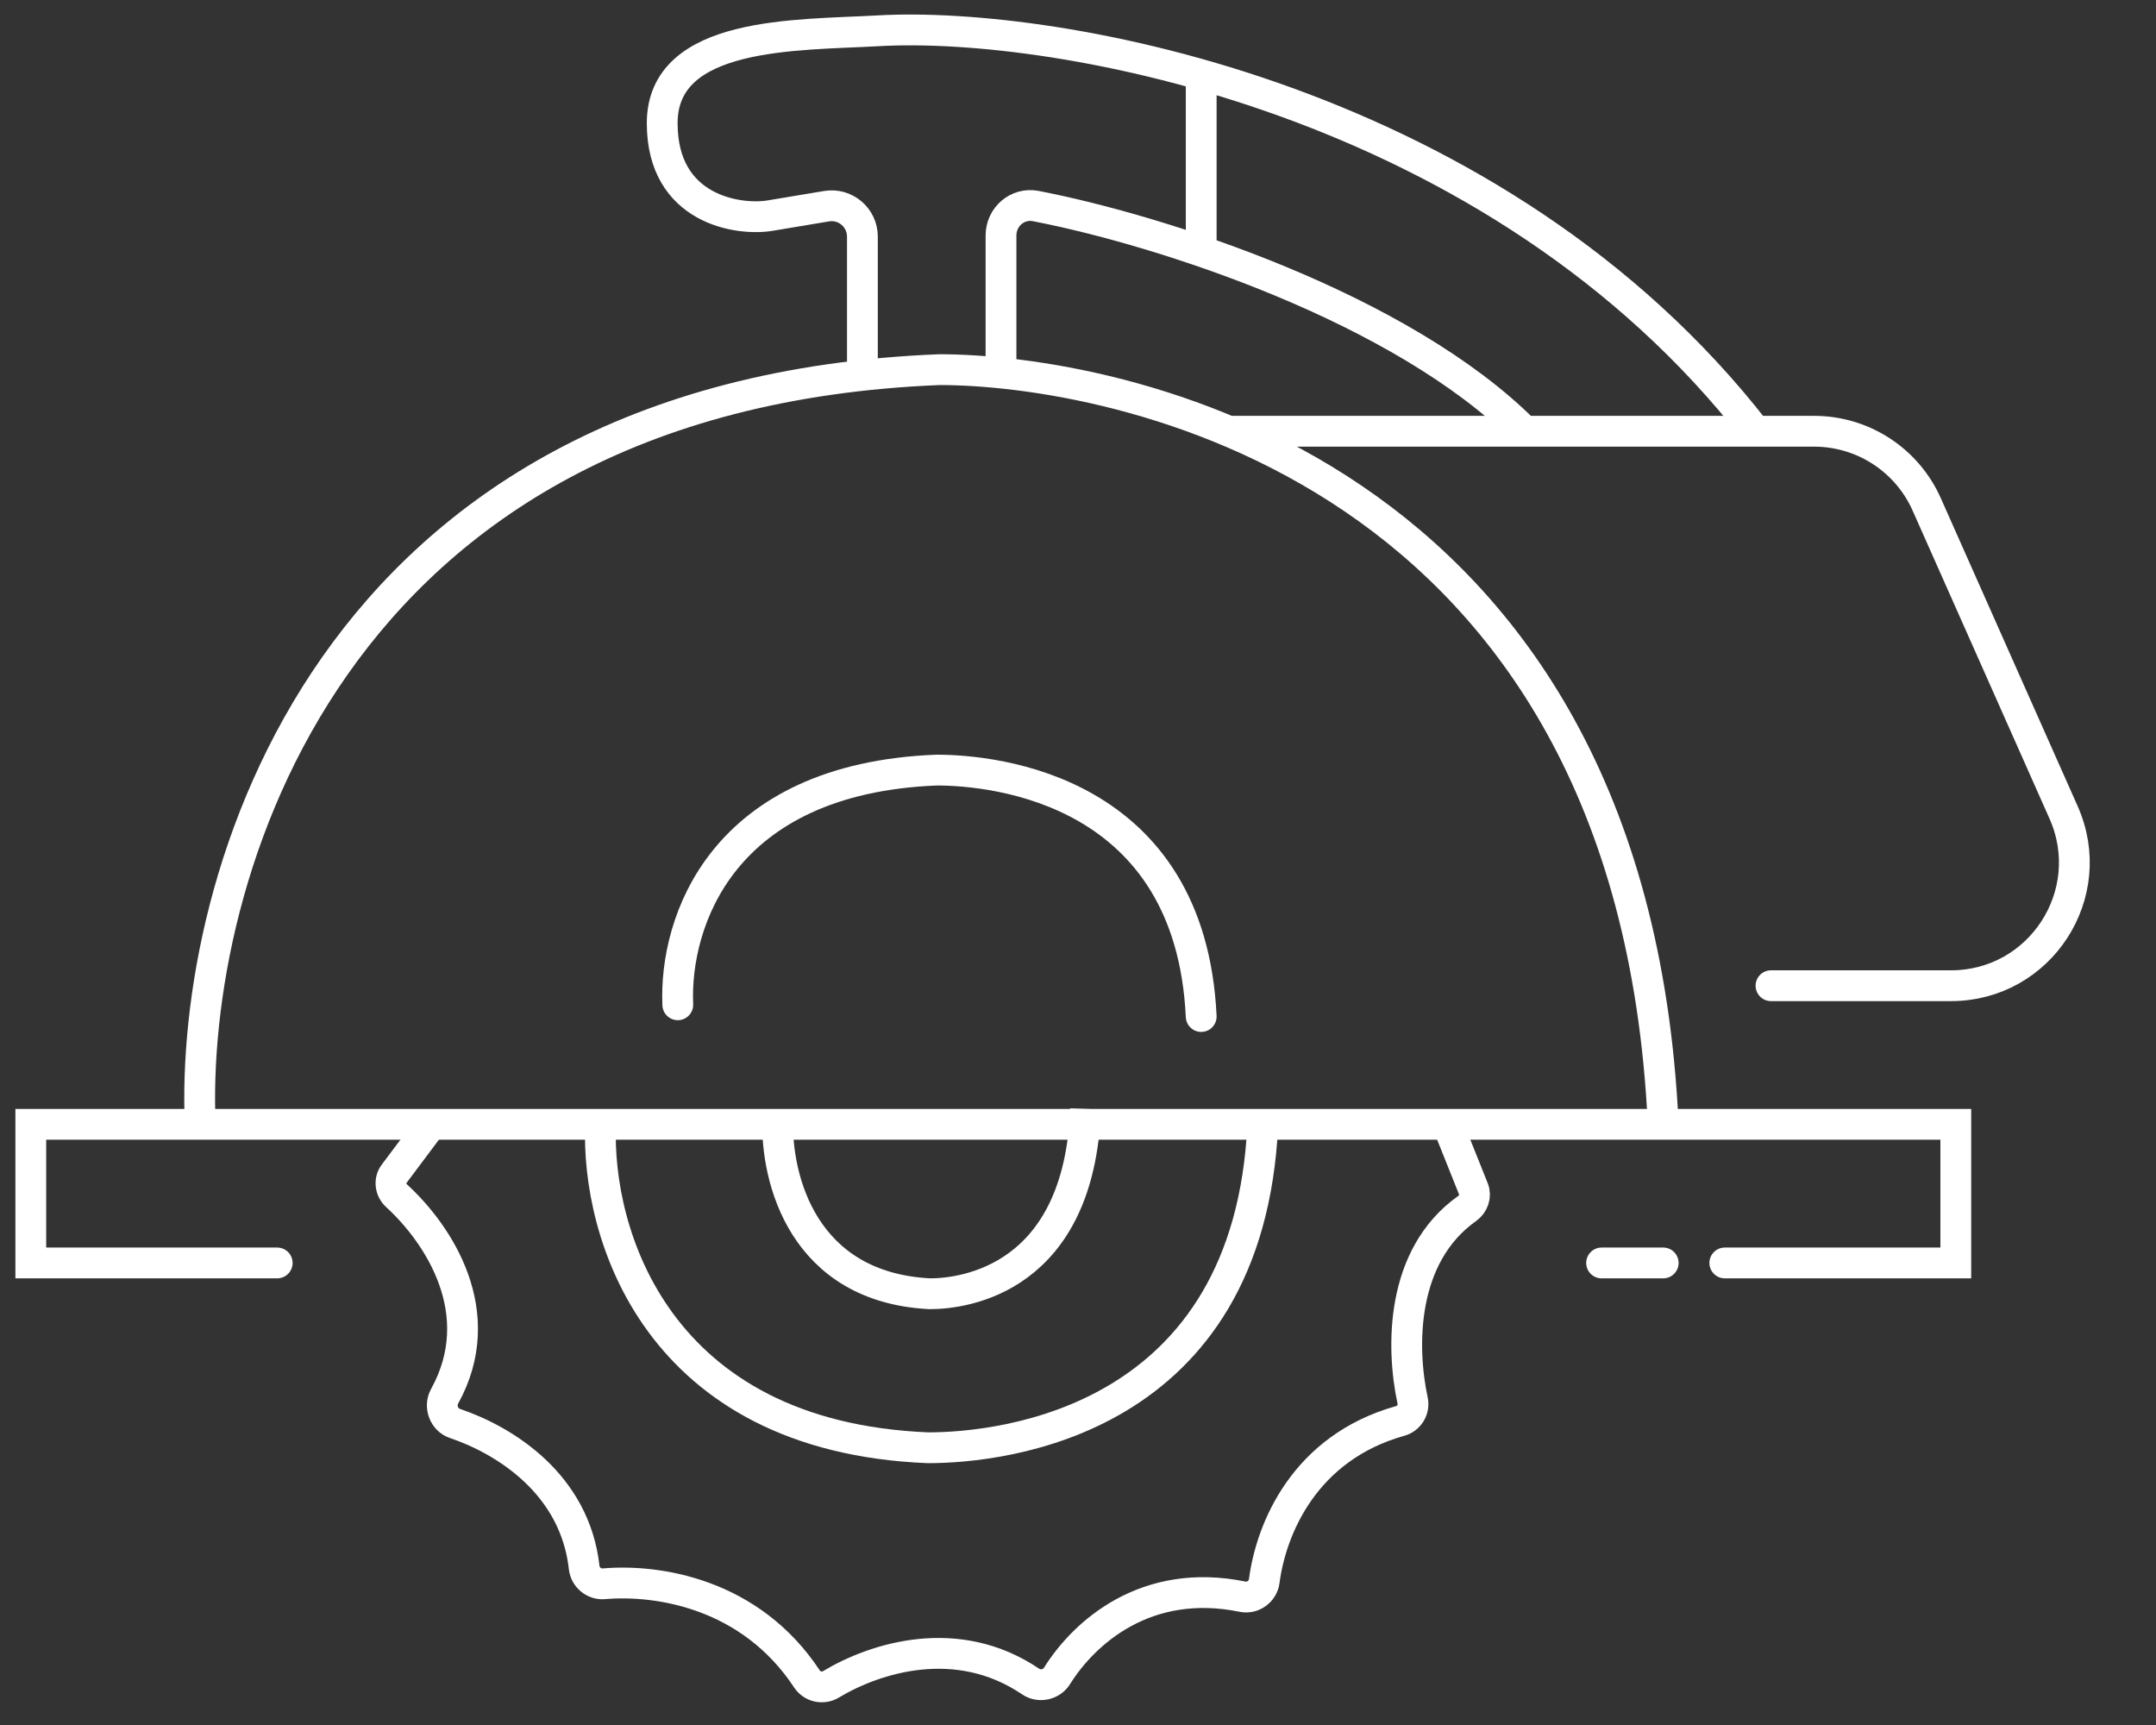
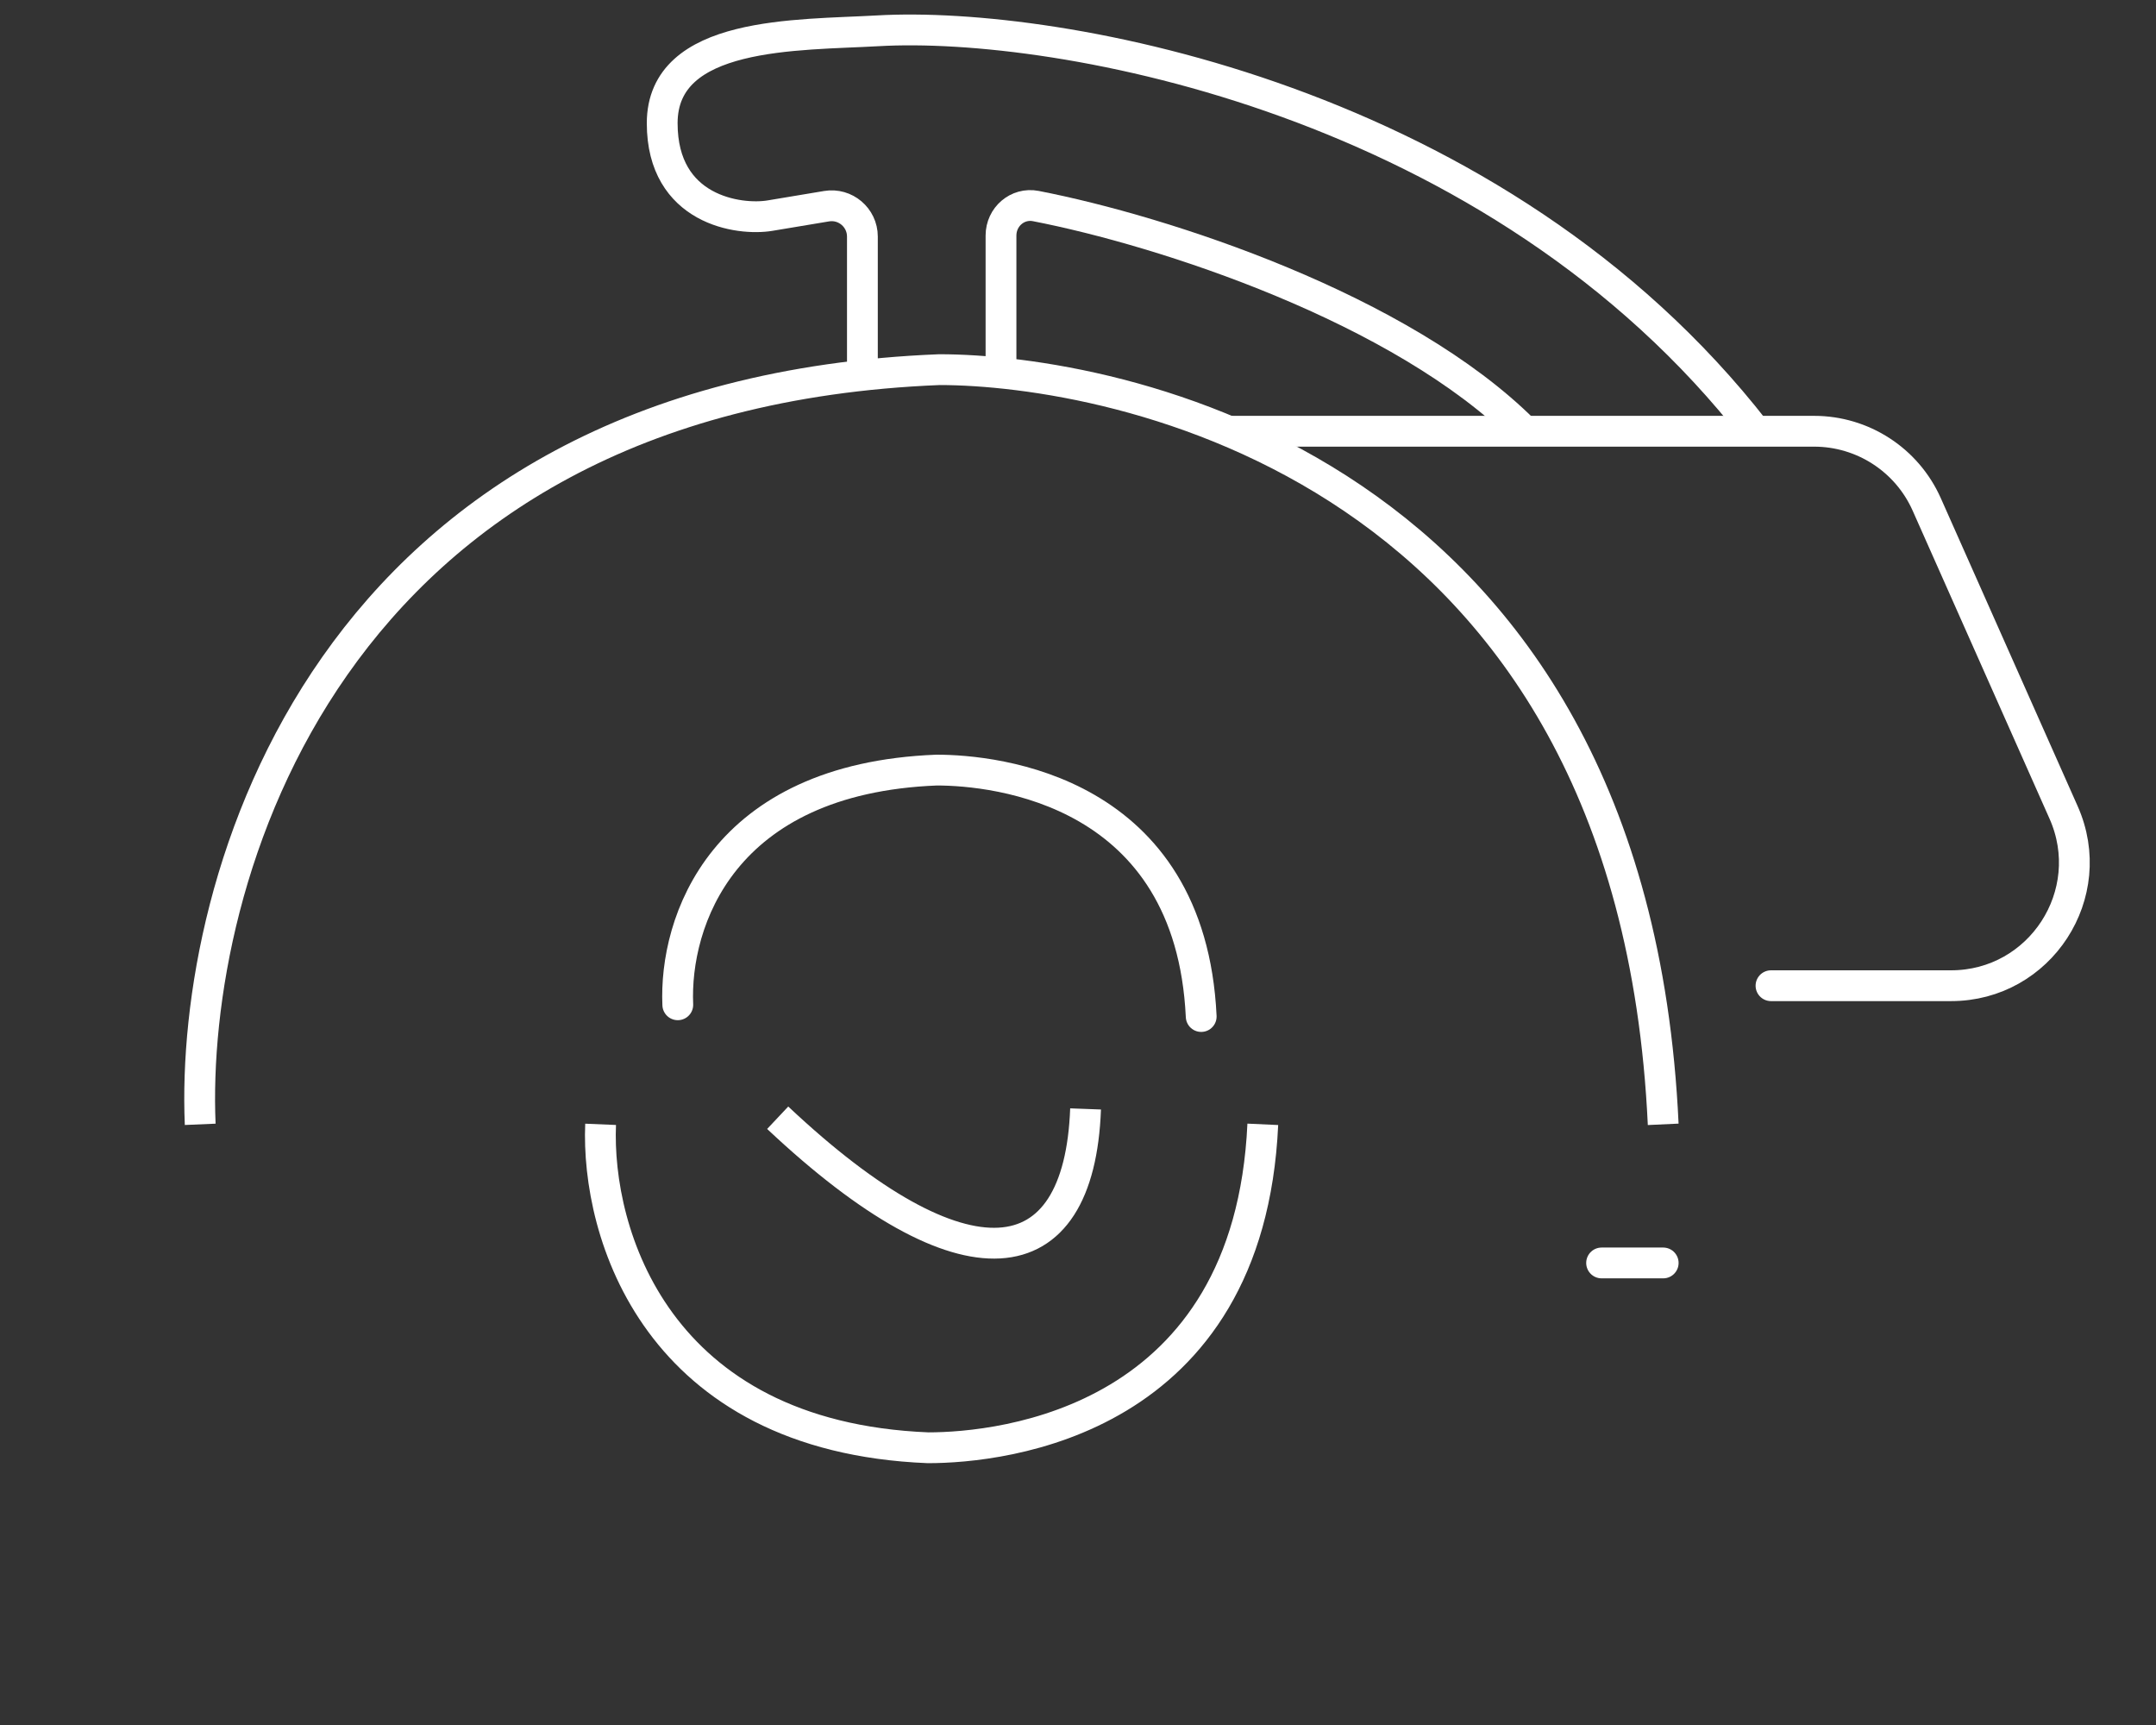
<svg xmlns="http://www.w3.org/2000/svg" width="70" height="56" viewBox="0 0 70 56" fill="none">
  <rect x="0" y="0" width="70" height="56" fill="#333333" stroke="none" />
  <defs>
    <style>
			@keyframes draw {
  from {
    stroke-dasharray: 0 100;
  }
  to {
    stroke-dasharray: 100 0;
  }
}
 
path {
  stroke: white;
  stroke-width: 1;
  fill: none;
  animation: draw 1.8s linear infinite;
}
		</style>
  </defs>
-   <path d="M9 41H1V36.5H63.5V41H56" stroke="white" stroke-linecap="round" />
  <path d="M6.5 36.5C6.166 28.667 10.5 12.8 30.5 12C36 12 53 15 54 36.5" stroke="white" />
  <path d="M19.5 36.5C19.353 40.017 21.293 46.641 30.132 47C32.562 47 40.558 46.153 41 36.5" stroke="white" />
-   <path d="M25.25 36.286C25.181 38.295 26.083 41.795 30.193 42C31.323 42 35.041 41.516 35.246 36" stroke="white" />
+   <path d="M25.25 36.286C31.323 42 35.041 41.516 35.246 36" stroke="white" />
  <path d="M22.006 32.619C21.89 29.939 23.423 25.274 30.41 25C32.331 25 38.651 25.645 39 33" stroke="white" stroke-linecap="round" />
  <path d="M28 12V7.68C28 7.063 27.445 6.592 26.836 6.694L25 7C24 7.167 21.5 6.828 21.5 4C21.5 1 25.891 1.149 28.5 1C34.333 0.667 48.6 3.2 57 14" stroke="white" />
  <path d="M32.5 12V7.646C32.5 7.04 33.034 6.574 33.629 6.689C37.76 7.49 45.502 10.002 49.5 14" stroke="white" />
-   <path d="M39 2.5V8" stroke="white" />
-   <path d="M14 36.5L12.795 38.107C12.631 38.325 12.673 38.633 12.874 38.817C14.241 40.066 15.93 42.628 14.433 45.334C14.255 45.656 14.416 46.09 14.764 46.208C16.397 46.76 18.668 48.181 18.967 50.891C19.002 51.204 19.288 51.443 19.603 51.416C21.365 51.263 24.371 51.73 26.202 54.508C26.369 54.762 26.716 54.838 26.976 54.682C28.415 53.816 31.081 52.974 33.467 54.592C33.744 54.78 34.14 54.693 34.317 54.409C35.199 52.997 37.209 51.192 40.347 51.835C40.676 51.902 41.003 51.663 41.046 51.331C41.269 49.623 42.355 46.998 45.464 46.128C45.748 46.049 45.926 45.756 45.864 45.468C45.491 43.731 45.469 40.769 47.632 39.234C47.836 39.09 47.931 38.828 47.838 38.596L47 36.5" stroke="white" />
  <path d="M54 41H52" stroke="white" stroke-linecap="round" />
  <path d="M40 14H58.901C60.481 14 61.914 14.931 62.556 16.375L67 26.375C68.176 29.021 66.24 32 63.345 32H57.5" stroke="white" stroke-linecap="round" />
</svg>